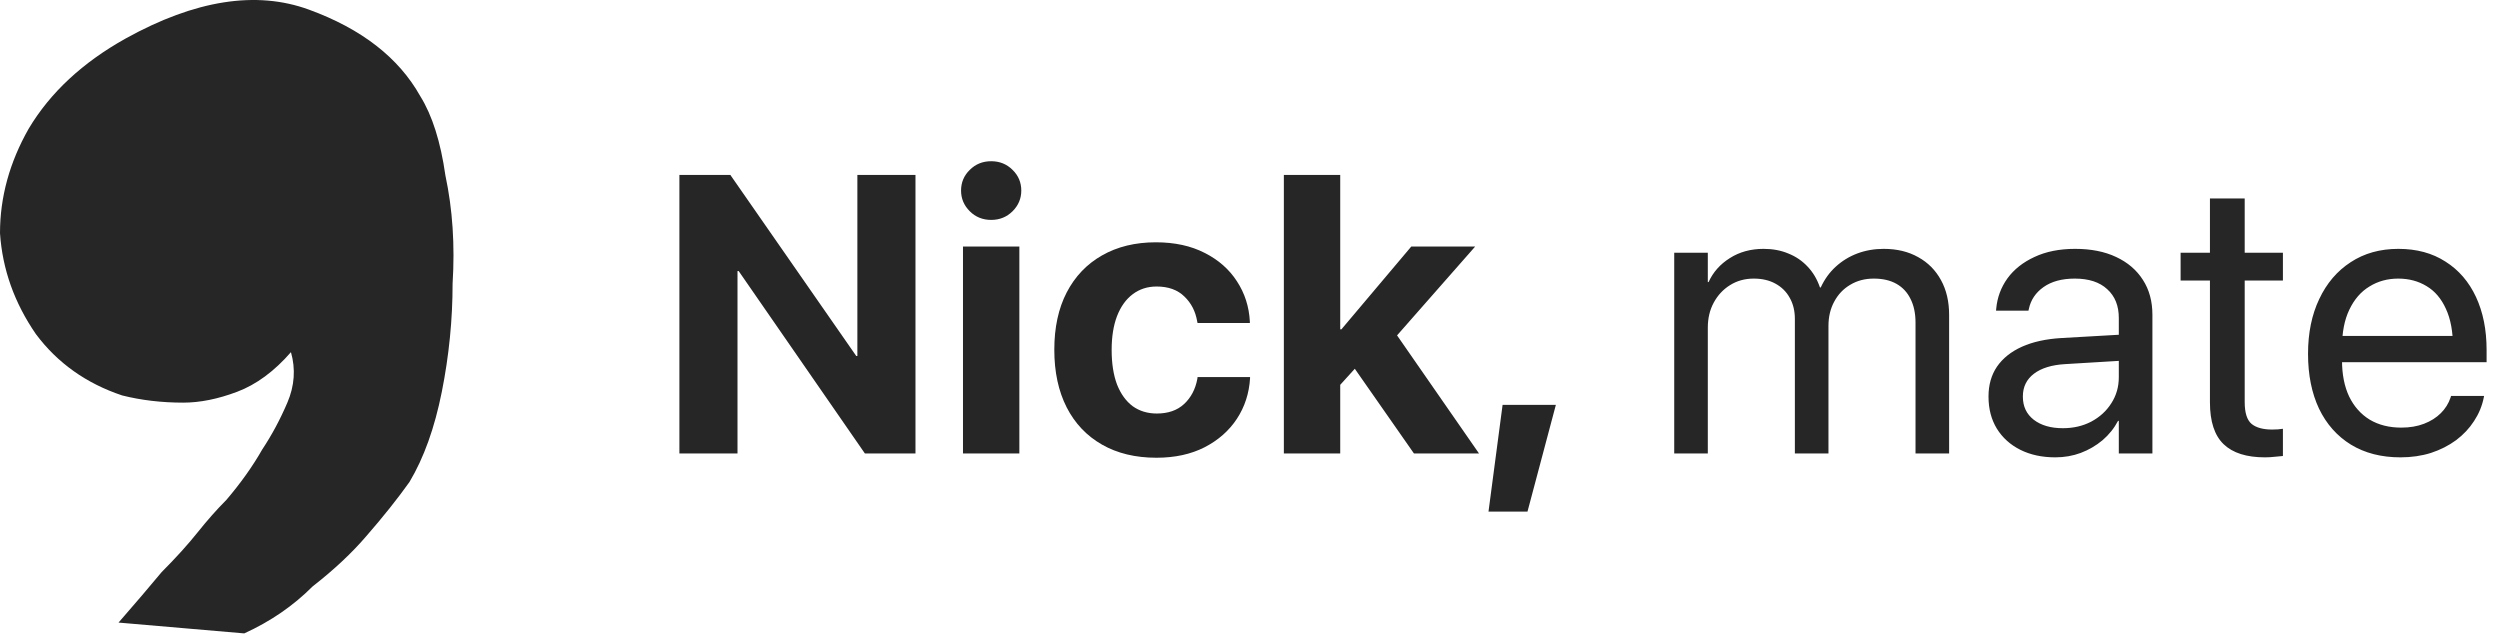
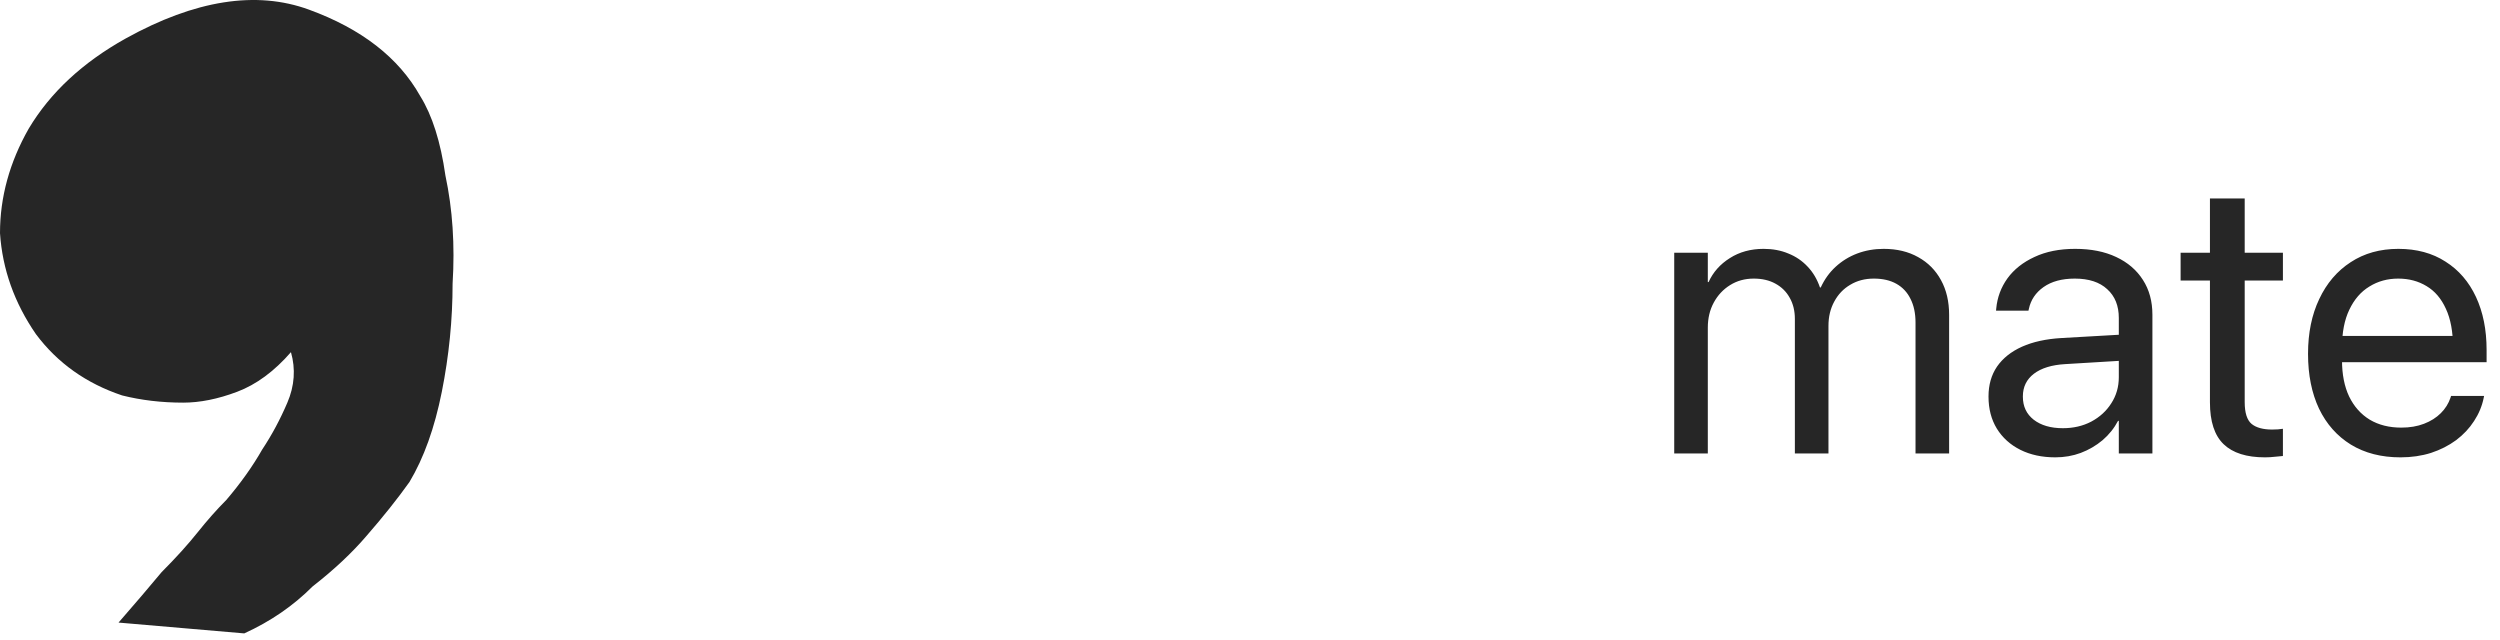
<svg xmlns="http://www.w3.org/2000/svg" width="215" height="55" viewBox="0 0 215 55" fill="none">
  <path d="M10.503 34.007C7.414 32.973 4.943 31.216 3.089 28.735C1.236 26.047 0.206 23.153 0 20.052C0 16.952 0.824 13.954 2.471 11.06C4.325 7.959 7.105 5.375 10.812 3.308C16.784 0 22.036 -0.827 26.566 0.827C31.097 2.481 34.289 4.961 36.143 8.269C37.172 9.923 37.893 12.197 38.305 15.091C38.923 17.985 39.129 21.086 38.923 24.394C38.923 27.495 38.614 30.596 37.996 33.696C37.378 36.797 36.452 39.381 35.216 41.449C34.186 42.896 32.95 44.446 31.509 46.1C30.273 47.547 28.729 48.994 26.875 50.441C25.228 52.095 23.271 53.439 21.006 54.472L10.194 53.542C11.636 51.888 12.871 50.441 13.901 49.201C15.137 47.961 16.166 46.824 16.99 45.79C17.814 44.756 18.638 43.826 19.461 42.999C20.697 41.552 21.727 40.105 22.55 38.658C23.374 37.417 24.095 36.074 24.713 34.627C25.331 33.18 25.434 31.733 25.022 30.285C23.58 31.939 22.036 33.076 20.388 33.696C18.741 34.317 17.196 34.627 15.755 34.627C13.901 34.627 12.15 34.42 10.503 34.007Z" fill="#262626" />
-   <path d="M58.428 39V15.044H62.81L75.843 33.787L71.642 30.616H73.734V15.044H78.731V39H74.382L61.333 20.141L65.533 23.311H63.425V39H58.428ZM82.817 39V21.203H87.665V39H82.817ZM85.241 18.912C84.51 18.912 83.896 18.663 83.398 18.165C82.9 17.667 82.651 17.075 82.651 16.389C82.651 15.691 82.9 15.099 83.398 14.612C83.896 14.114 84.51 13.865 85.241 13.865C85.971 13.865 86.585 14.114 87.083 14.612C87.581 15.099 87.831 15.691 87.831 16.389C87.831 17.075 87.581 17.667 87.083 18.165C86.585 18.663 85.971 18.912 85.241 18.912ZM99.453 39.365C97.649 39.365 96.088 38.989 94.772 38.236C93.454 37.484 92.442 36.416 91.733 35.032C91.025 33.638 90.671 31.989 90.671 30.085V30.068C90.671 28.165 91.025 26.527 91.733 25.154C92.453 23.771 93.466 22.708 94.772 21.967C96.088 21.214 97.632 20.838 99.403 20.838C101.019 20.838 102.419 21.142 103.604 21.751C104.788 22.349 105.712 23.162 106.376 24.191C107.051 25.221 107.422 26.377 107.488 27.661V27.777H102.989L102.956 27.628C102.812 26.776 102.447 26.067 101.86 25.503C101.274 24.927 100.477 24.64 99.47 24.64C98.684 24.64 97.998 24.861 97.411 25.304C96.836 25.735 96.387 26.361 96.066 27.18C95.757 27.988 95.602 28.956 95.602 30.085V30.102C95.602 31.264 95.757 32.254 96.066 33.073C96.387 33.881 96.836 34.501 97.411 34.933C97.998 35.353 98.689 35.563 99.486 35.563C100.46 35.563 101.241 35.292 101.827 34.75C102.425 34.197 102.807 33.472 102.973 32.575L102.989 32.426H107.505V32.525C107.427 33.82 107.051 34.982 106.376 36.012C105.701 37.041 104.771 37.86 103.587 38.469C102.414 39.066 101.036 39.365 99.453 39.365ZM110.412 39V15.044H115.259V39H110.412ZM121.601 39L116.106 31.131L119.177 27.445L127.196 39H121.601ZM114.662 33.754V28.325H115.359L121.369 21.203H126.864L118.646 30.55H117.567L114.662 33.754ZM128.011 43.997L129.223 34.816H133.805L131.364 43.997H128.011Z" fill="#262626" />
  <path d="M143.983 39V21.734H146.872V24.258H146.938C147.325 23.406 147.934 22.719 148.764 22.199C149.594 21.668 150.563 21.402 151.67 21.402C152.455 21.402 153.164 21.535 153.795 21.801C154.436 22.055 154.99 22.432 155.455 22.93C155.92 23.417 156.274 24.014 156.517 24.723H156.584C156.905 24.025 157.331 23.433 157.862 22.946C158.404 22.448 159.024 22.066 159.721 21.801C160.43 21.535 161.188 21.402 161.996 21.402C163.136 21.402 164.126 21.64 164.967 22.116C165.809 22.581 166.462 23.24 166.926 24.092C167.391 24.933 167.624 25.929 167.624 27.08V39H164.735V27.744C164.735 26.947 164.591 26.267 164.303 25.702C164.027 25.138 163.623 24.706 163.091 24.407C162.56 24.108 161.913 23.959 161.149 23.959C160.385 23.959 159.71 24.136 159.124 24.49C158.537 24.833 158.078 25.315 157.746 25.935C157.414 26.543 157.248 27.241 157.248 28.026V39H154.359V27.429C154.359 26.731 154.21 26.123 153.911 25.602C153.623 25.082 153.213 24.678 152.682 24.391C152.162 24.103 151.542 23.959 150.823 23.959C150.059 23.959 149.379 24.147 148.781 24.523C148.194 24.889 147.729 25.387 147.386 26.018C147.043 26.648 146.872 27.368 146.872 28.176V39H143.983ZM176.756 39.332C175.616 39.332 174.614 39.116 173.751 38.685C172.888 38.253 172.213 37.644 171.726 36.858C171.25 36.073 171.012 35.16 171.012 34.119V34.086C171.012 33.101 171.255 32.249 171.742 31.529C172.24 30.81 172.954 30.24 173.884 29.819C174.825 29.399 175.954 29.15 177.271 29.072L183.662 28.707V30.948L177.603 31.314C176.452 31.38 175.555 31.657 174.913 32.144C174.282 32.63 173.967 33.278 173.967 34.086V34.119C173.967 34.949 174.277 35.608 174.897 36.095C175.528 36.582 176.363 36.825 177.404 36.825C178.311 36.825 179.125 36.637 179.844 36.261C180.574 35.873 181.15 35.348 181.571 34.684C182.002 34.02 182.218 33.273 182.218 32.442V27.346C182.218 26.294 181.886 25.47 181.222 24.872C180.569 24.263 179.639 23.959 178.433 23.959C177.326 23.959 176.43 24.203 175.743 24.689C175.068 25.165 174.648 25.791 174.482 26.565L174.448 26.715H171.659L171.676 26.532C171.765 25.58 172.085 24.717 172.639 23.942C173.203 23.168 173.978 22.553 174.963 22.1C175.948 21.635 177.116 21.402 178.466 21.402C179.827 21.402 181.001 21.635 181.986 22.1C182.982 22.564 183.751 23.223 184.293 24.075C184.835 24.916 185.107 25.912 185.107 27.064V39H182.218V36.194H182.152C181.82 36.825 181.377 37.379 180.823 37.855C180.27 38.319 179.645 38.685 178.947 38.95C178.261 39.205 177.531 39.332 176.756 39.332ZM194.787 39.332C193.204 39.332 192.02 38.956 191.234 38.203C190.448 37.45 190.055 36.25 190.055 34.601V24.125H187.532V21.734H190.055V17.069H193.044V21.734H196.331V24.125H193.044V34.584C193.044 35.503 193.243 36.128 193.641 36.46C194.04 36.781 194.626 36.941 195.401 36.941C195.578 36.941 195.744 36.936 195.899 36.925C196.065 36.903 196.209 36.886 196.331 36.875V39.216C196.154 39.238 195.921 39.26 195.634 39.282C195.357 39.315 195.075 39.332 194.787 39.332ZM206.443 39.332C204.794 39.332 203.371 38.967 202.176 38.236C200.992 37.506 200.079 36.477 199.437 35.148C198.806 33.809 198.491 32.238 198.491 30.434V30.417C198.491 28.635 198.812 27.069 199.454 25.719C200.095 24.357 200.997 23.3 202.16 22.548C203.322 21.784 204.689 21.402 206.26 21.402C207.832 21.402 209.182 21.768 210.311 22.498C211.451 23.217 212.325 24.23 212.934 25.536C213.543 26.842 213.847 28.358 213.847 30.085V31.148H199.935V28.89H212.419L210.958 30.981V29.869C210.958 28.53 210.754 27.423 210.344 26.549C209.946 25.674 209.392 25.027 208.684 24.606C207.976 24.175 207.162 23.959 206.244 23.959C205.325 23.959 204.5 24.186 203.77 24.64C203.039 25.082 202.464 25.746 202.043 26.632C201.623 27.506 201.413 28.585 201.413 29.869V30.981C201.413 32.199 201.617 33.239 202.027 34.102C202.447 34.966 203.039 35.63 203.803 36.095C204.567 36.548 205.469 36.775 206.509 36.775C207.24 36.775 207.893 36.665 208.468 36.443C209.044 36.222 209.525 35.918 209.913 35.53C210.3 35.143 210.577 34.7 210.743 34.202L210.792 34.053H213.631L213.598 34.219C213.454 34.927 213.177 35.591 212.768 36.211C212.37 36.831 211.855 37.379 211.224 37.855C210.593 38.319 209.874 38.685 209.066 38.95C208.258 39.205 207.384 39.332 206.443 39.332Z" fill="#262626" />
</svg>